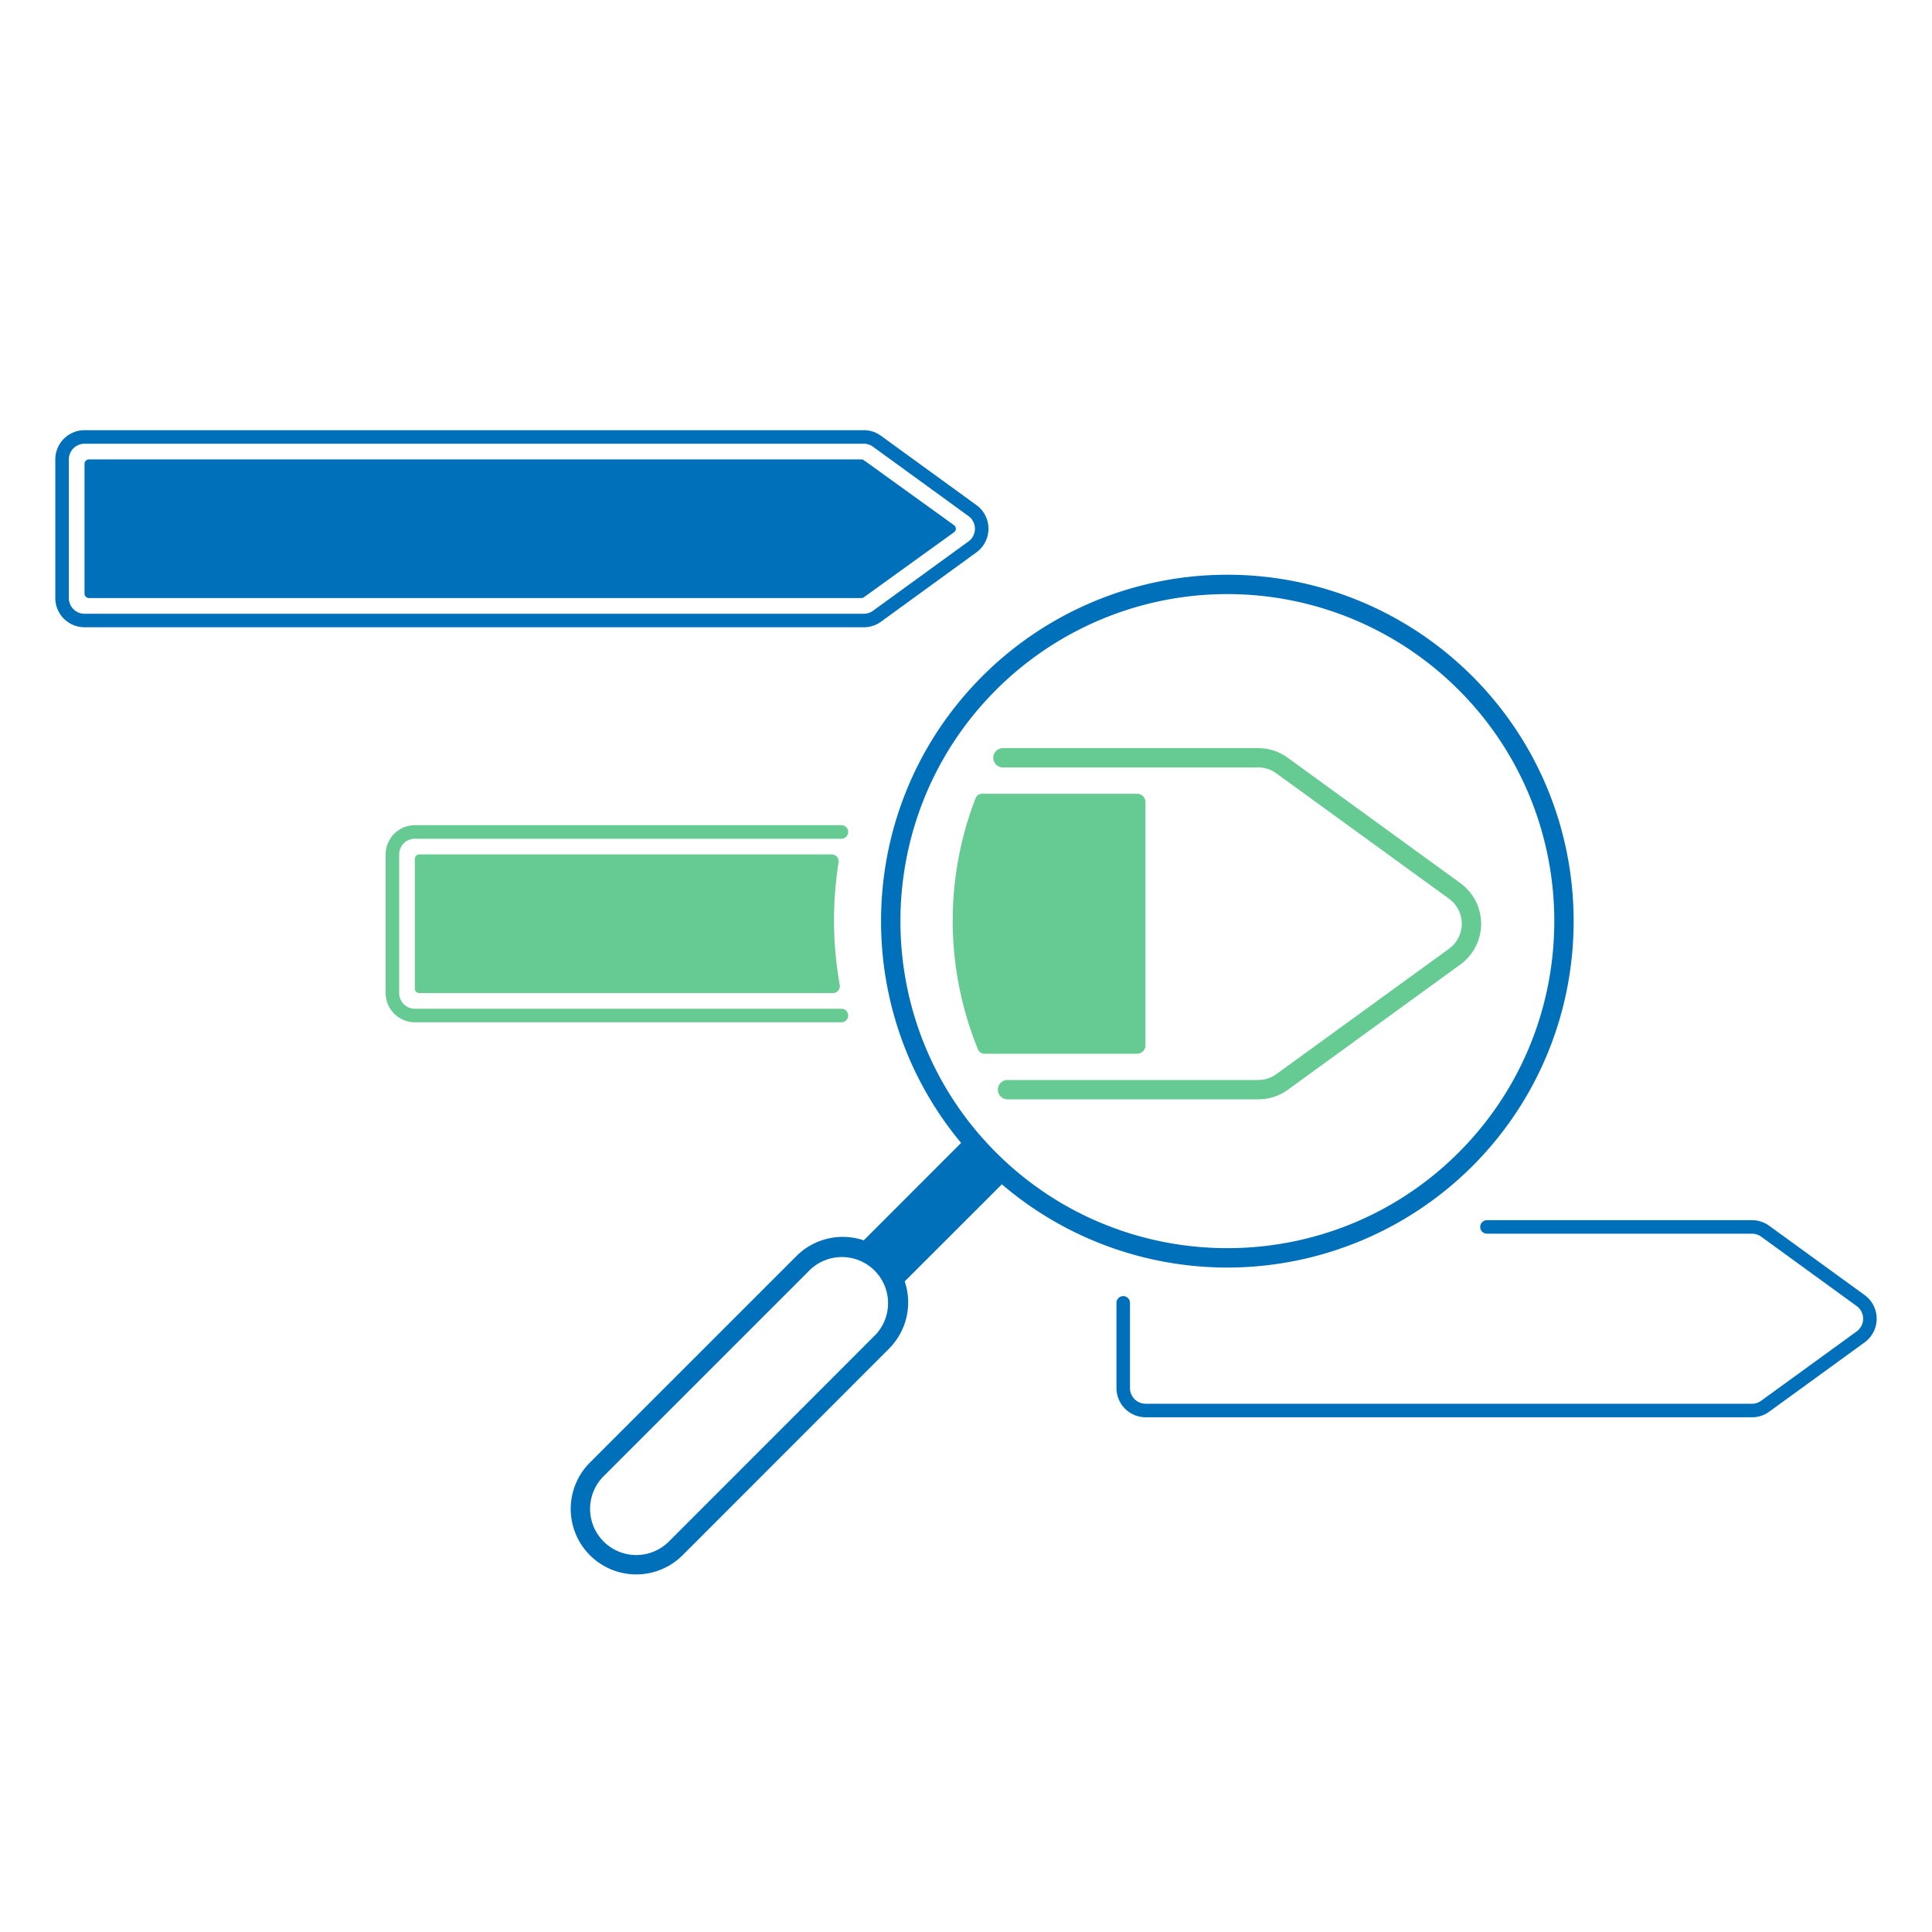
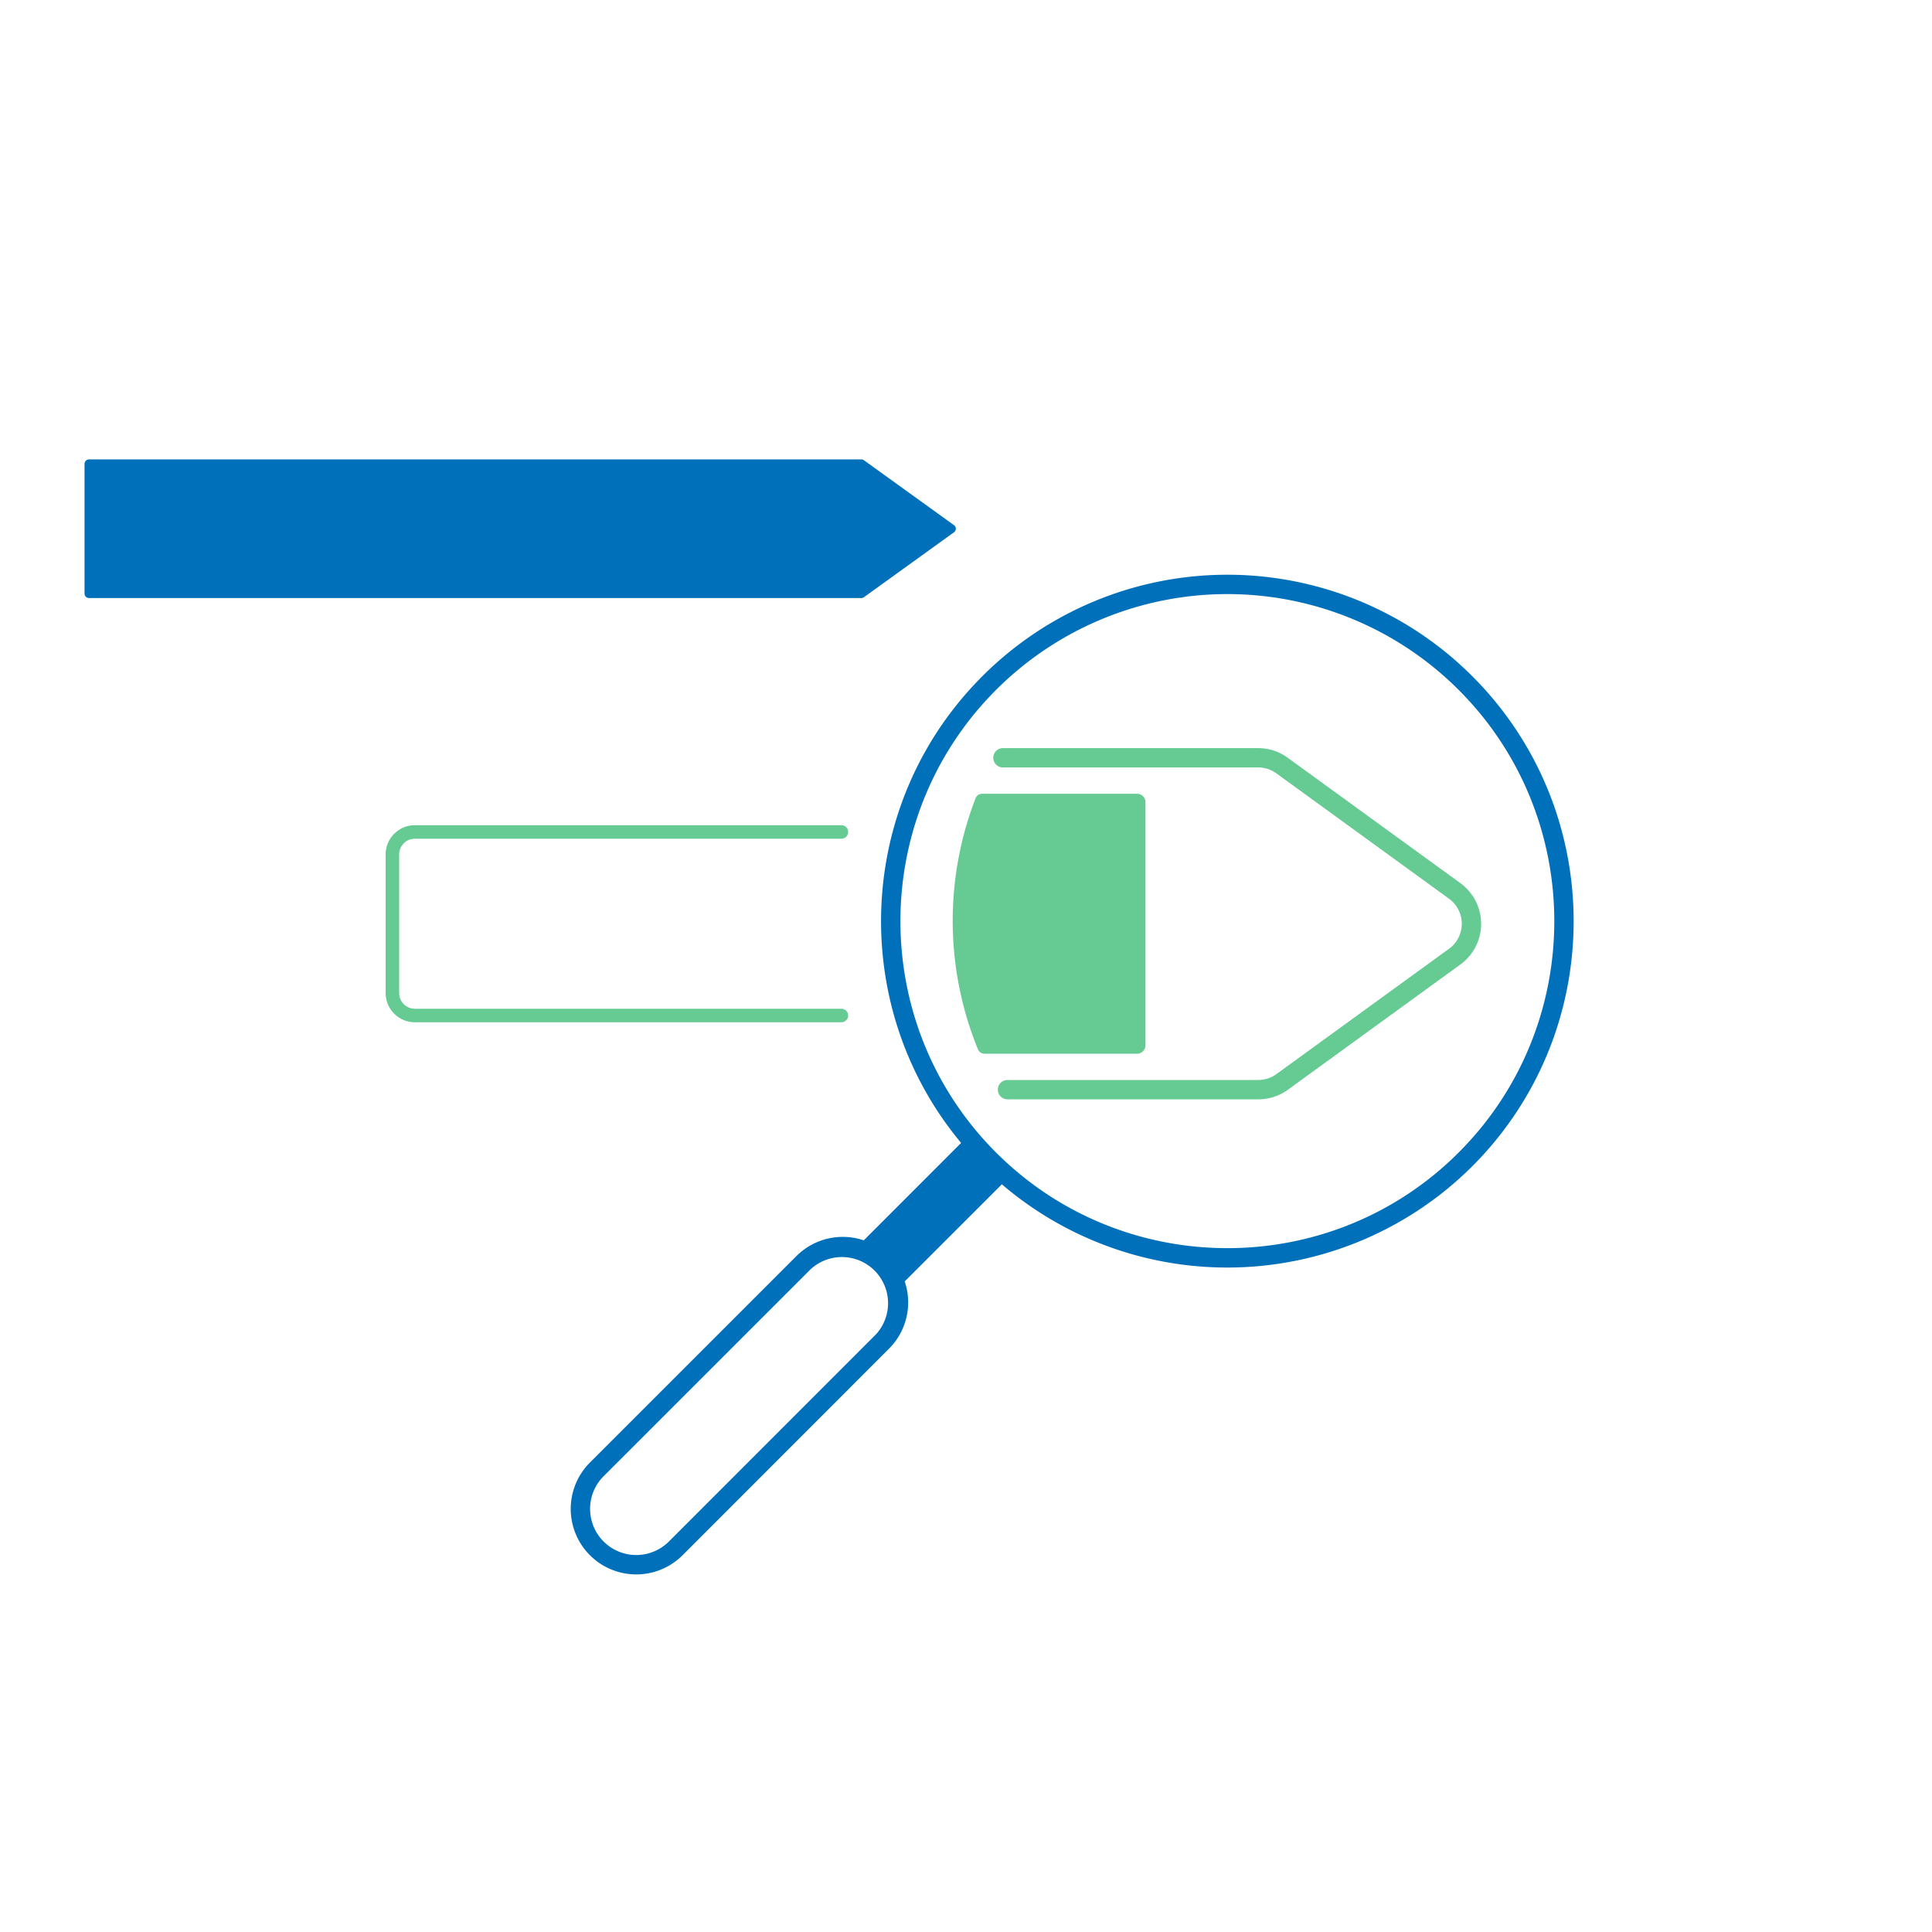
<svg xmlns="http://www.w3.org/2000/svg" viewBox="0 0 1000 1000">
-   <path d="m447.09 324.67h-403.34a15.13 15.13 0 0 1 -15.12-15.12v-71.77a15.14 15.14 0 0 1 15.12-15.12h403.34a15 15 0 0 1 8.89 2.89l49.41 35.88a15.11 15.11 0 0 1 0 24.47l-49.39 35.89a15 15 0 0 1 -8.91 2.88zm-403.34-95a8.13 8.13 0 0 0 -8.12 8.12v71.77a8.13 8.13 0 0 0 8.12 8.12h403.34a8.05 8.05 0 0 0 4.78-1.55l49.41-35.88a8.12 8.12 0 0 0 0-13.14l-49.42-35.89a8.07 8.07 0 0 0 -4.77-1.55z" fill="#0070ba" />
  <path d="m43.75 307.23v-67.12a2.32 2.32 0 0 1 2.32-2.33h399.77a2.21 2.21 0 0 1 1.31.43l46.67 33.64a2.25 2.25 0 0 1 0 3.63l-46.67 33.65a2.2 2.2 0 0 1 -1.31.42h-399.77a2.32 2.32 0 0 1 -2.32-2.32z" fill="#0070ba" />
-   <path d="m906.84 733.58h-313.84a15.14 15.14 0 0 1 -15.12-15.12v-44.1a3.5 3.5 0 0 1 7 0v44.1a8.13 8.13 0 0 0 8.12 8.12h313.8a8 8 0 0 0 4.77-1.55l49.43-35.88a8.12 8.12 0 0 0 0-13.15l-49.41-35.89a8.11 8.11 0 0 0 -4.77-1.55h-137.17a3.5 3.5 0 0 1 0-7h137.19a15 15 0 0 1 8.88 2.89l49.42 35.88a15.13 15.13 0 0 1 0 24.47l-49.42 35.9a15 15 0 0 1 -8.88 2.88z" fill="#0070ba" />
  <g fill="#66cb92">
    <path d="m435.51 529.13h-220.78a15.14 15.14 0 0 1 -15.12-15.13v-71.76a15.14 15.14 0 0 1 15.12-15.12h220.78a3.5 3.5 0 0 1 0 7h-220.78a8.13 8.13 0 0 0 -8.12 8.12v71.76a8.13 8.13 0 0 0 8.12 8.12h220.78a3.5 3.5 0 0 1 0 7z" />
-     <path d="m431.69 476.31a190.57 190.57 0 0 1 2.36-29.93 3.58 3.58 0 0 0 -3.54-4.14h-213.45a2.32 2.32 0 0 0 -2.33 2.32v67.13a2.32 2.32 0 0 0 2.33 2.32h214.06a3.58 3.58 0 0 0 3.53-4.2 190.59 190.59 0 0 1 -2.96-33.5z" />
    <path d="m651.27 569h-129.79a5 5 0 0 1 0-10h129.79a15.94 15.94 0 0 0 9.41-3.06l89.32-64.86a16 16 0 0 0 0-25.91l-89.35-64.88a15.94 15.94 0 0 0 -9.41-3.06h-132.12a5 5 0 0 1 0-10h132.15a25.87 25.87 0 0 1 15.28 5l89.35 64.89a26 26 0 0 1 0 42.09l-89.35 64.88a25.82 25.82 0 0 1 -15.28 4.91z" />
    <path d="m588.52 410.85h-80.2a3.6 3.6 0 0 0 -3.35 2.27 175.94 175.94 0 0 0 1.24 130.07 3.6 3.6 0 0 0 3.33 2.21h79a4.36 4.36 0 0 0 4.35-4.36v-125.84a4.35 4.35 0 0 0 -4.37-4.35z" />
  </g>
  <path d="m762.05 350a179.3 179.3 0 0 0 -253.58 0c-66.05 66-69.69 171.2-11 241.57l-50.39 50.43a33.91 33.91 0 0 0 -34.85 8.14l-106.87 106.86a33.89 33.89 0 1 0 47.93 48l106.86-106.92a33.92 33.92 0 0 0 8.13-34.83l50.28-50.25a179.56 179.56 0 0 0 243.49-9.35c69.95-69.96 69.95-183.72 0-253.65zm-309 341-106.83 106.88a23.89 23.89 0 0 1 -33.79-33.79l106.87-106.86a23.89 23.89 0 0 1 33.78 33.77zm301.95-94.46c-66 66-173.43 66-239.44 0s-66-173.43 0-239.45a169.31 169.31 0 0 1 239.44 0c66 66.02 66 173.43 0 239.45z" fill="#0070ba" />
</svg>